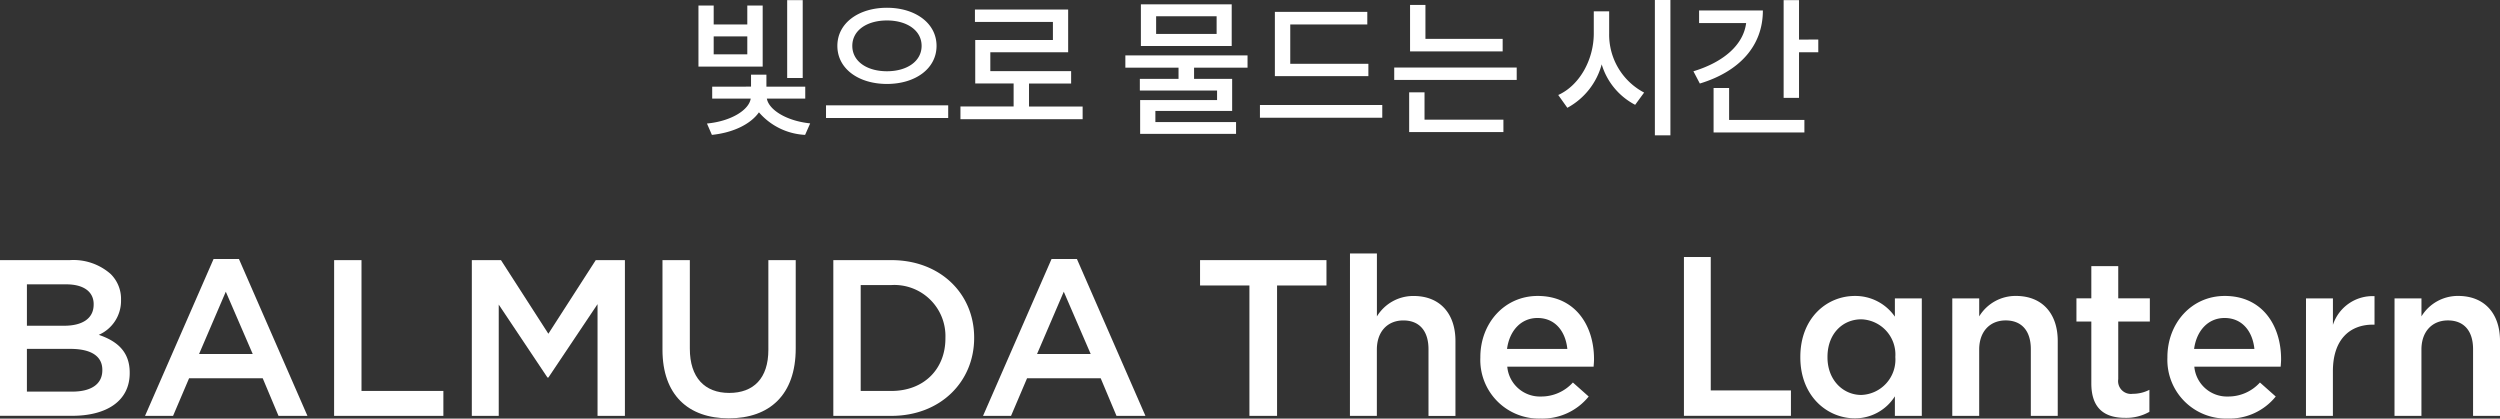
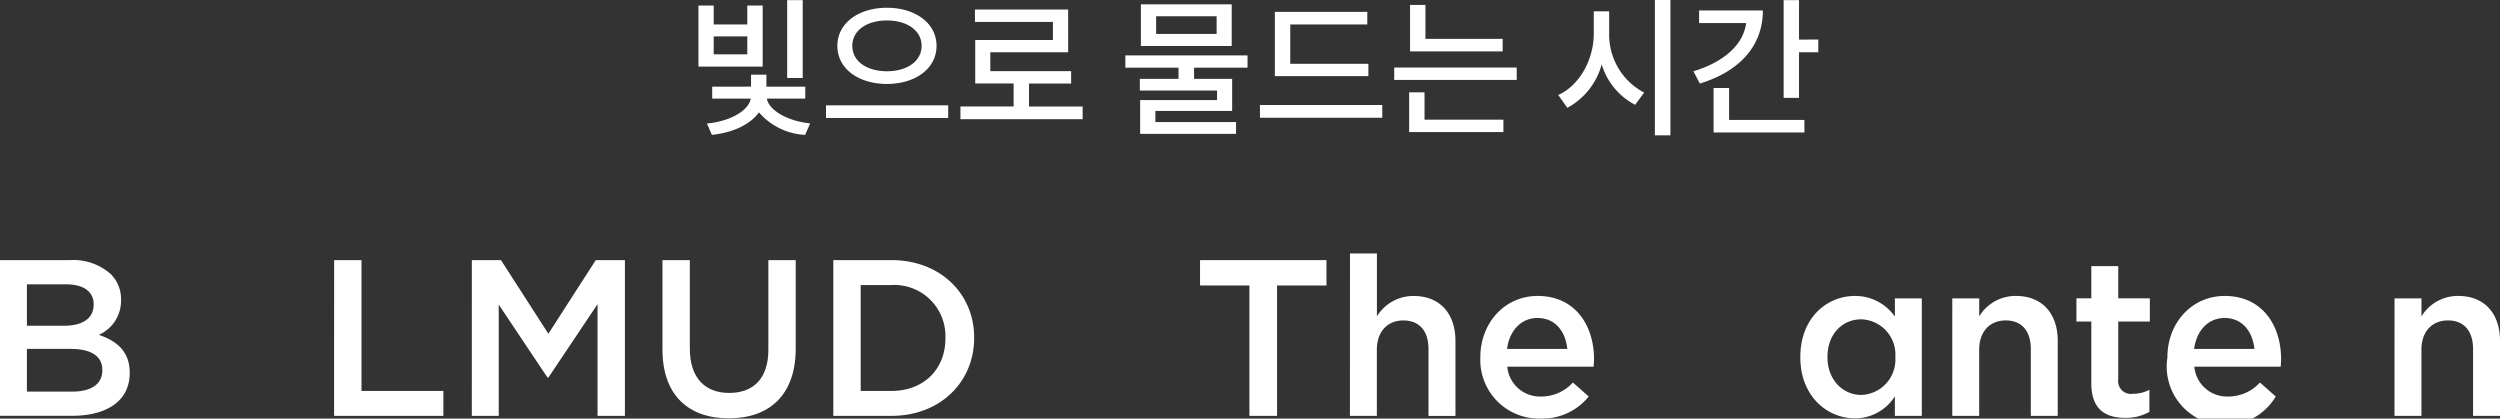
<svg xmlns="http://www.w3.org/2000/svg" width="318" height="53.242" viewBox="0 0 318 53.242">
  <rect x="0" y="0" width="318" height="53.242" fill="#333333" stroke="none" />
  <g transform="translate(0 2.348)">
    <g transform="translate(0 29.89)">
      <g transform="translate(0 0)" style="isolation:isolate">
        <path d="M180.057,199.7h8.885a7.152,7.152,0,0,1,5.179,1.754,4.438,4.438,0,0,1,1.331,3.28v.054a4.718,4.718,0,0,1-2.83,4.415c2.321.792,3.934,2.123,3.934,4.811v.054c0,3.537-2.915,5.434-7.33,5.434h-9.169Zm11.914,5.6c0-1.557-1.245-2.519-3.481-2.519H183.48v5.264h4.754c2.235,0,3.735-.877,3.735-2.688ZM189,210.991h-5.521v5.434h5.774c2.377,0,3.82-.934,3.82-2.717v-.054c0-1.673-1.328-2.664-4.073-2.664Z" transform="translate(-180.057 -198.85)" fill="#fff" />
-         <path d="M216.724,199.484h3.226l8.714,19.952h-3.681l-2.009-4.783H213.61l-2.037,4.783h-3.566Zm4.98,12.084-3.425-7.924-3.4,7.924Z" transform="translate(-189.558 -198.777)" fill="#fff" />
        <path d="M244.447,199.7h3.481v16.641h10.415v3.17h-13.9Z" transform="translate(-201.946 -198.85)" fill="#fff" />
        <path d="M270.984,199.7h3.707l6.028,9.364,6.028-9.364h3.708v19.81h-3.481V205.3l-6.254,9.337h-.114l-6.2-9.282V219.51h-3.424Z" transform="translate(-210.967 -198.85)" fill="#fff" />
        <path d="M307.724,211.1V199.7h3.48v11.263c0,3.681,1.894,5.629,5.009,5.629,3.085,0,4.98-1.84,4.98-5.49V199.7h3.48v11.235c0,5.915-3.339,8.887-8.518,8.887C311.006,219.82,307.724,216.848,307.724,211.1Z" transform="translate(-223.457 -198.85)" fill="#fff" />
        <path d="M340.648,199.7h7.386c6.225,0,10.528,4.273,10.528,9.851v.054c0,5.575-4.3,9.905-10.528,9.905h-7.386Zm3.481,3.17v13.471h3.9c4.16,0,6.877-2.8,6.877-6.679v-.056a6.5,6.5,0,0,0-6.877-6.735Z" transform="translate(-234.649 -198.85)" fill="#fff" />
-         <path d="M378.214,199.484h3.227l8.714,19.952h-3.681l-2.009-4.783H375.1l-2.037,4.783H369.5Zm4.98,12.084-3.425-7.924-3.4,7.924Z" transform="translate(-244.457 -198.777)" fill="#fff" />
        <path d="M417.6,202.925H411.32V199.7H427.4v3.226h-6.285V219.51H417.6Z" transform="translate(-258.673 -198.85)" fill="#fff" />
        <path d="M440.214,198.412h3.425v8.011a5.416,5.416,0,0,1,4.67-2.6c3.368,0,5.32,2.264,5.32,5.717v9.537H450.2v-8.492c0-2.321-1.161-3.651-3.2-3.651-1.981,0-3.368,1.387-3.368,3.708v8.433h-3.425Z" transform="translate(-268.496 -198.412)" fill="#fff" />
        <path d="M465.336,214.441v-.054c0-4.273,3.028-7.782,7.3-7.782,4.754,0,7.159,3.735,7.159,8.037,0,.312-.028.623-.054.962H468.761a4.172,4.172,0,0,0,4.3,3.793,5.425,5.425,0,0,0,4.046-1.783l2.01,1.783A7.559,7.559,0,0,1,473,222.2,7.455,7.455,0,0,1,465.336,214.441Zm11.065-1.1c-.227-2.207-1.529-3.933-3.793-3.933-2.094,0-3.566,1.613-3.877,3.933Z" transform="translate(-277.036 -201.198)" fill="#fff" />
-         <path d="M504.57,199.1h3.41v16.971h10.2V219.3H504.57Z" transform="translate(-290.373 -198.646)" fill="#fff" />
        <path d="M527,214.413v-.054c0-4.953,3.368-7.754,6.933-7.754a6.116,6.116,0,0,1,5.094,2.632v-2.321h3.424v14.943h-3.424v-2.49a5.981,5.981,0,0,1-5.094,2.8C530.427,222.167,527,219.366,527,214.413Zm12.084,0v-.054a4.484,4.484,0,0,0-4.33-4.783c-2.349,0-4.3,1.811-4.3,4.783v.054c0,2.887,1.982,4.783,4.3,4.783a4.5,4.5,0,0,0,4.333-4.783Z" transform="translate(-297.998 -201.197)" fill="#fff" />
        <path d="M556.285,206.911h3.424V209.2a5.413,5.413,0,0,1,4.669-2.6c3.368,0,5.32,2.264,5.32,5.717v9.537h-3.423v-8.488c0-2.321-1.16-3.651-3.2-3.651-1.981,0-3.368,1.387-3.368,3.708v8.433h-3.424Z" transform="translate(-307.954 -201.195)" fill="#fff" />
        <path d="M582.105,215.77V207.9h-1.894v-2.943h1.894v-4.1h3.424v4.1h4.019V207.9h-4.019v7.33a1.631,1.631,0,0,0,1.84,1.868,4.6,4.6,0,0,0,2.123-.509v2.8a5.923,5.923,0,0,1-3.085.764C583.886,220.157,582.105,219.052,582.105,215.77Z" transform="translate(-316.088 -199.243)" fill="#fff" />
-         <path d="M597.74,214.441v-.054c0-4.273,3.028-7.782,7.3-7.782,4.754,0,7.16,3.735,7.16,8.037,0,.312-.028.623-.054.962H601.164a4.172,4.172,0,0,0,4.3,3.793,5.425,5.425,0,0,0,4.047-1.783l2.009,1.783a7.558,7.558,0,0,1-6.113,2.8A7.458,7.458,0,0,1,597.74,214.441Zm11.066-1.1c-.227-2.207-1.528-3.933-3.793-3.933-2.094,0-3.565,1.613-3.877,3.933Z" transform="translate(-322.046 -201.198)" fill="#fff" />
-         <path d="M624.448,206.924h3.425v3.368a5.3,5.3,0,0,1,5.291-3.651v3.622h-.2c-3,0-5.094,1.952-5.094,5.915v5.688h-3.425Z" transform="translate(-331.125 -201.207)" fill="#fff" />
+         <path d="M597.74,214.441v-.054c0-4.273,3.028-7.782,7.3-7.782,4.754,0,7.16,3.735,7.16,8.037,0,.312-.028.623-.054.962H601.164a4.172,4.172,0,0,0,4.3,3.793,5.425,5.425,0,0,0,4.047-1.783l2.009,1.783A7.458,7.458,0,0,1,597.74,214.441Zm11.066-1.1c-.227-2.207-1.528-3.933-3.793-3.933-2.094,0-3.565,1.613-3.877,3.933Z" transform="translate(-322.046 -201.198)" fill="#fff" />
        <path d="M641.511,206.911h3.425V209.2a5.413,5.413,0,0,1,4.67-2.6c3.368,0,5.321,2.264,5.321,5.717v9.537H651.5v-8.488c0-2.321-1.16-3.651-3.2-3.651-1.981,0-3.368,1.387-3.368,3.708v8.434h-3.425Z" transform="translate(-336.926 -201.195)" fill="#fff" />
      </g>
    </g>
    <path d="M15.105-15.694H13.129v9.9h1.976ZM8.056-8.8H3.781v-2.28H8.056Zm1.957-6.213H8.056V-12.6H3.781V-15.01H1.843v7.771h8.17ZM15.428-3.173v-1.52h-4.94v-1.52H8.531v1.52H3.591v1.52h4.9C8.284-1.748,6.042-.3,2.926,0l.627,1.444C6.308,1.159,8.493.057,9.538-1.425a8.286,8.286,0,0,0,5.871,2.869l.646-1.463c-3.116-.323-5.282-1.786-5.51-3.154ZM25.821-14.725c-3.591,0-6.308,1.938-6.308,4.845,0,2.926,2.717,4.845,6.308,4.845,3.572,0,6.308-1.919,6.308-4.845C32.129-12.787,29.393-14.725,25.821-14.725Zm0,1.615c2.527,0,4.408,1.254,4.408,3.23s-1.881,3.23-4.408,3.23c-2.546,0-4.408-1.254-4.408-3.23S23.275-13.11,25.821-13.11ZM18.069-2.318V-.7H33.611V-2.318Zm25.821.152V-5.092h5.358V-6.669H38.969V-9.063h9.9V-14.5H37.012v1.577H46.93v2.3H37.05v5.529h4.883v2.926H35.169V-.551H50.711V-2.166ZM67.754-11.4H60.059v-2.242h7.695Zm1.919-3.762H58.121v5.3H69.673Zm2.014,8.056V-8.664H56.145v1.558h6.764v1.425H57.988V-4.2h9.823v1.216H58.026V1.311h12.2V-.19H59.964V-1.6H69.73V-5.681H64.885V-7.106ZM87.058-7.6H77.121v-5h9.8v-1.6H75.164v8.17H87.058ZM73.264-2.356V-.741H88.825V-2.356Zm30.875-8.417H94.316v-4.313H92.359v5.909h11.78ZM94.2-3.971H92.245V1.083h11.989V-.494H94.2ZM90.345-7.125v1.577h15.58V-7.125Zm27.341-7.144h-1.957v2.812c0,3.306-1.786,6.593-4.522,7.828L112.366-2a8.917,8.917,0,0,0,4.37-5.529,8.565,8.565,0,0,0,4.256,5.149l1.14-1.558a8.311,8.311,0,0,1-4.446-7.524Zm5.814-1.444V1.5h1.976V-15.713Zm5.624,1.33v1.6h5.985c-.342,2.717-2.774,4.94-6.707,6.137l.817,1.558c5-1.52,8.018-4.75,8.018-9.291Zm3.819,9.861h-1.976V1.14h11.552v-1.6h-9.576Zm8.892-6.156v-5.016h-1.957V-3.268h1.957v-5.8h2.451v-1.615Z" transform="translate(87 13.365)" fill="#fff" />
  </g>
</svg>